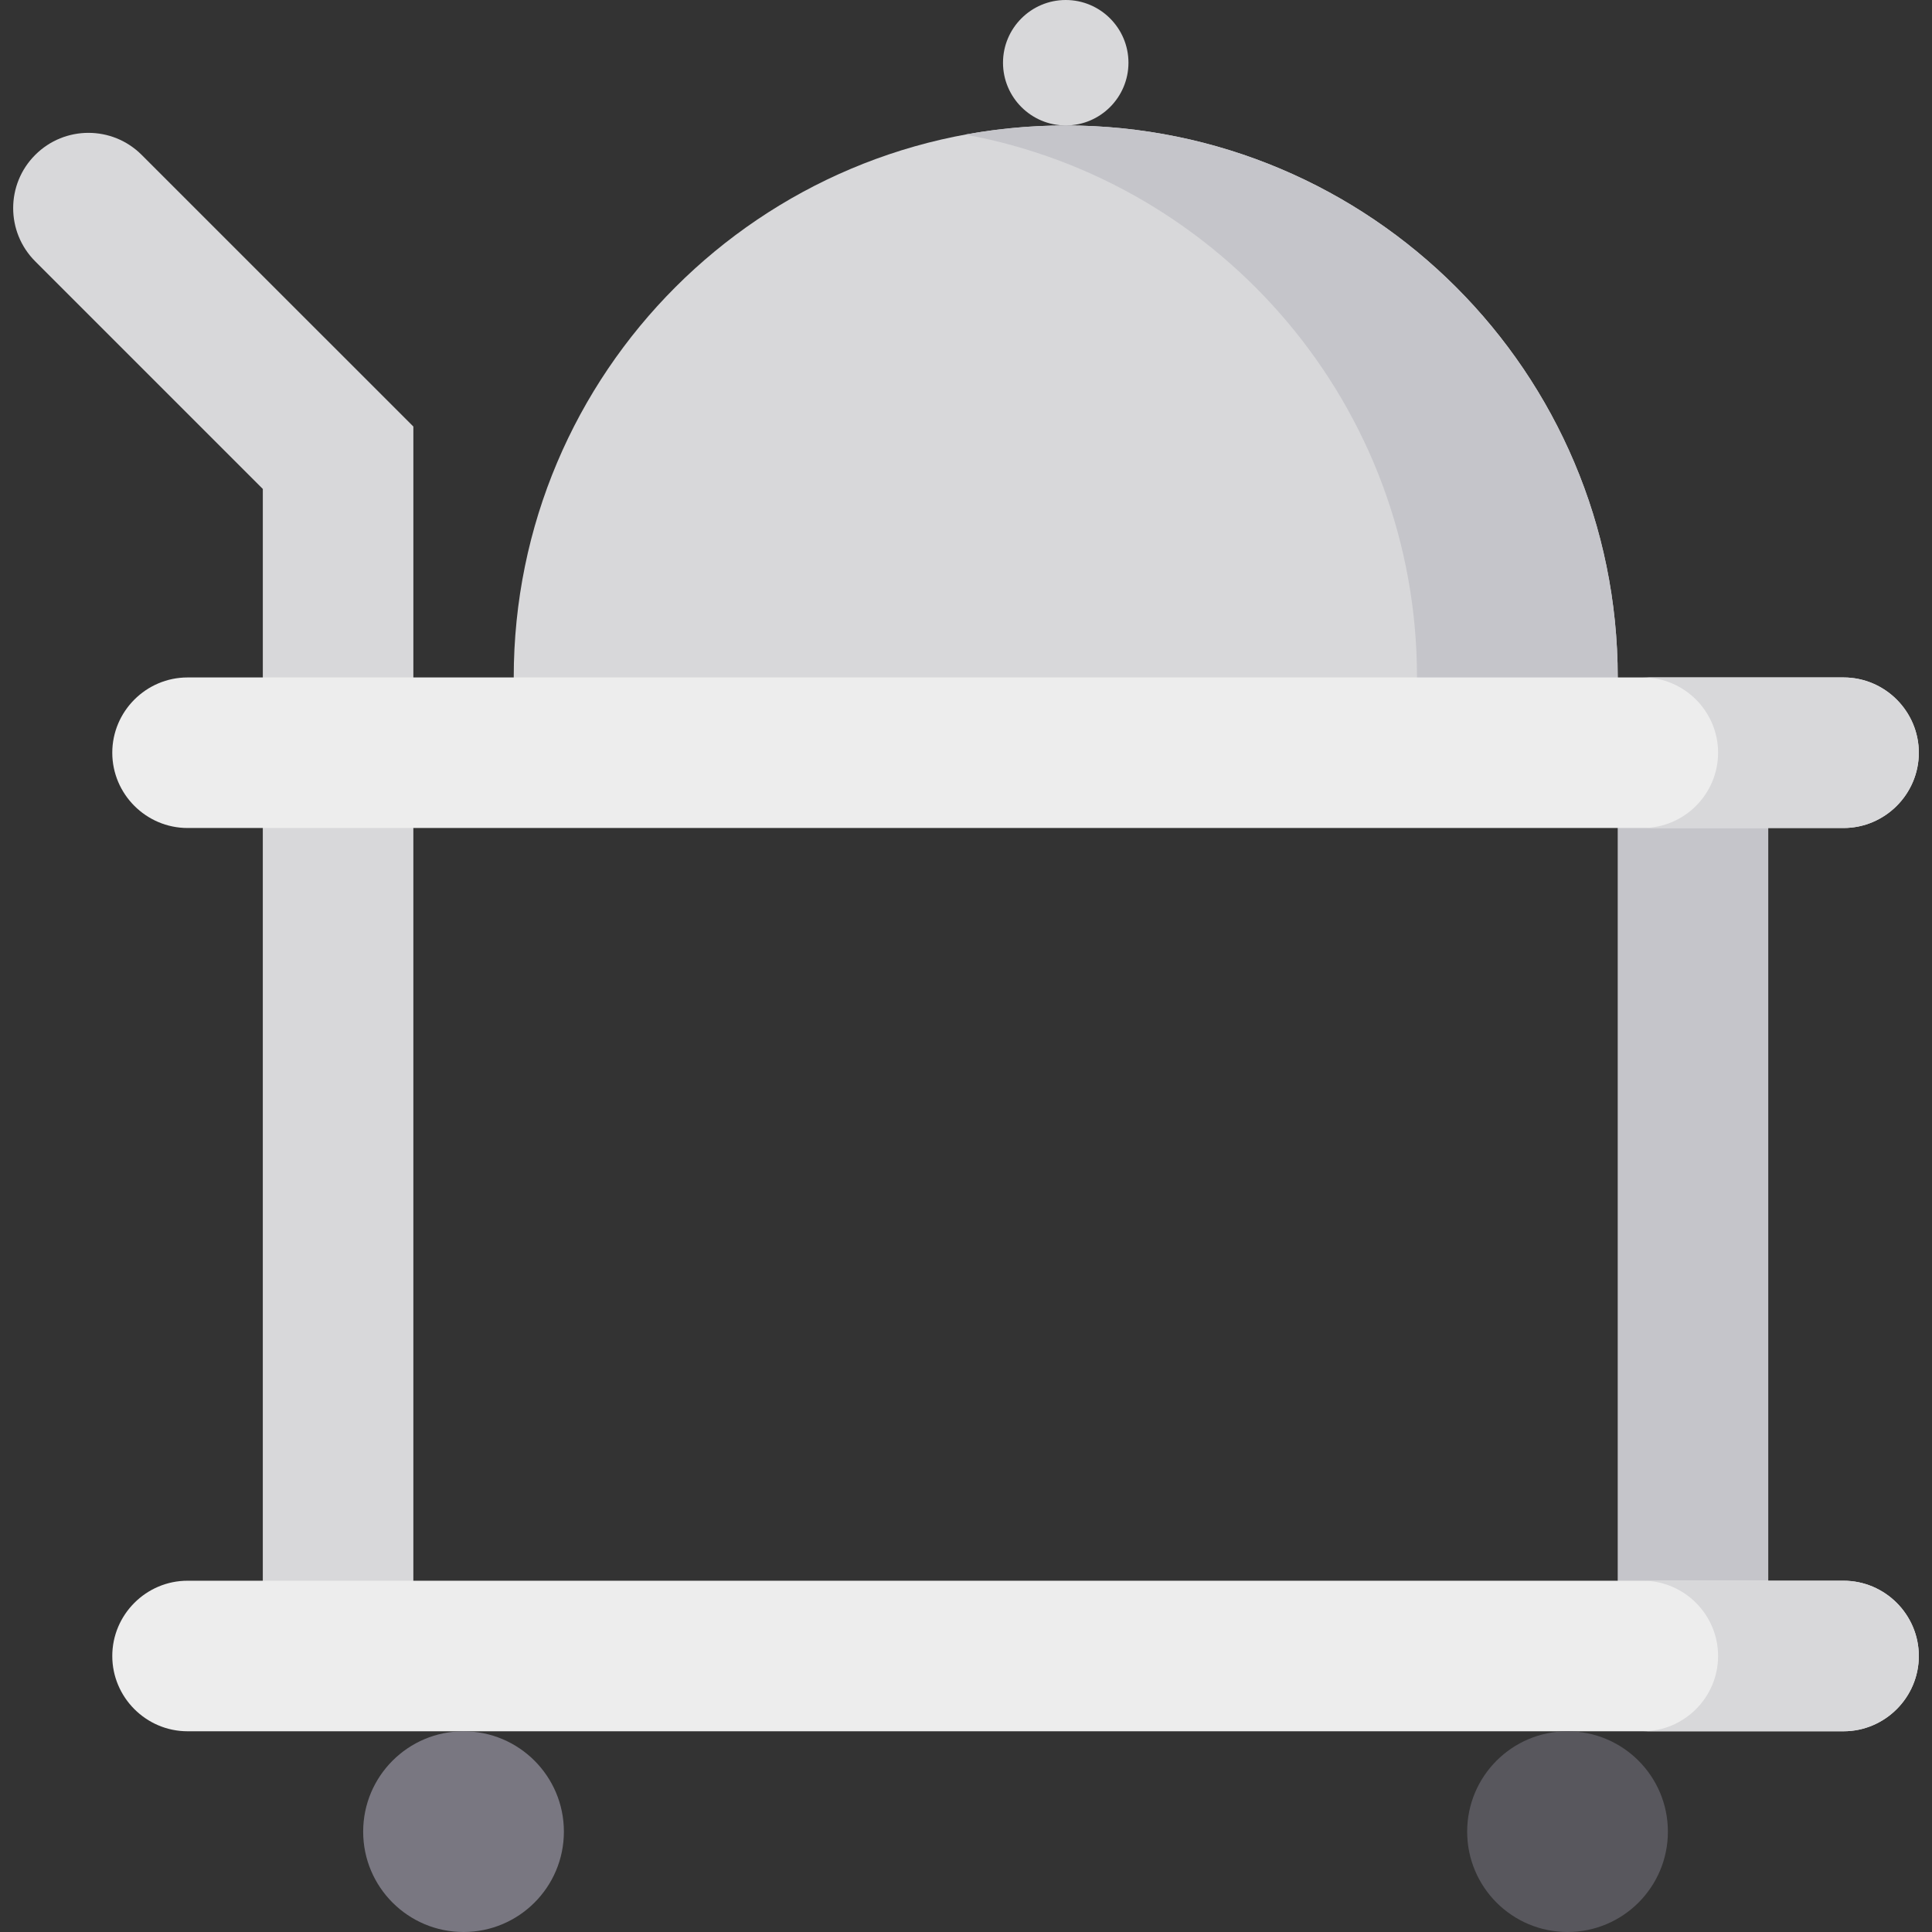
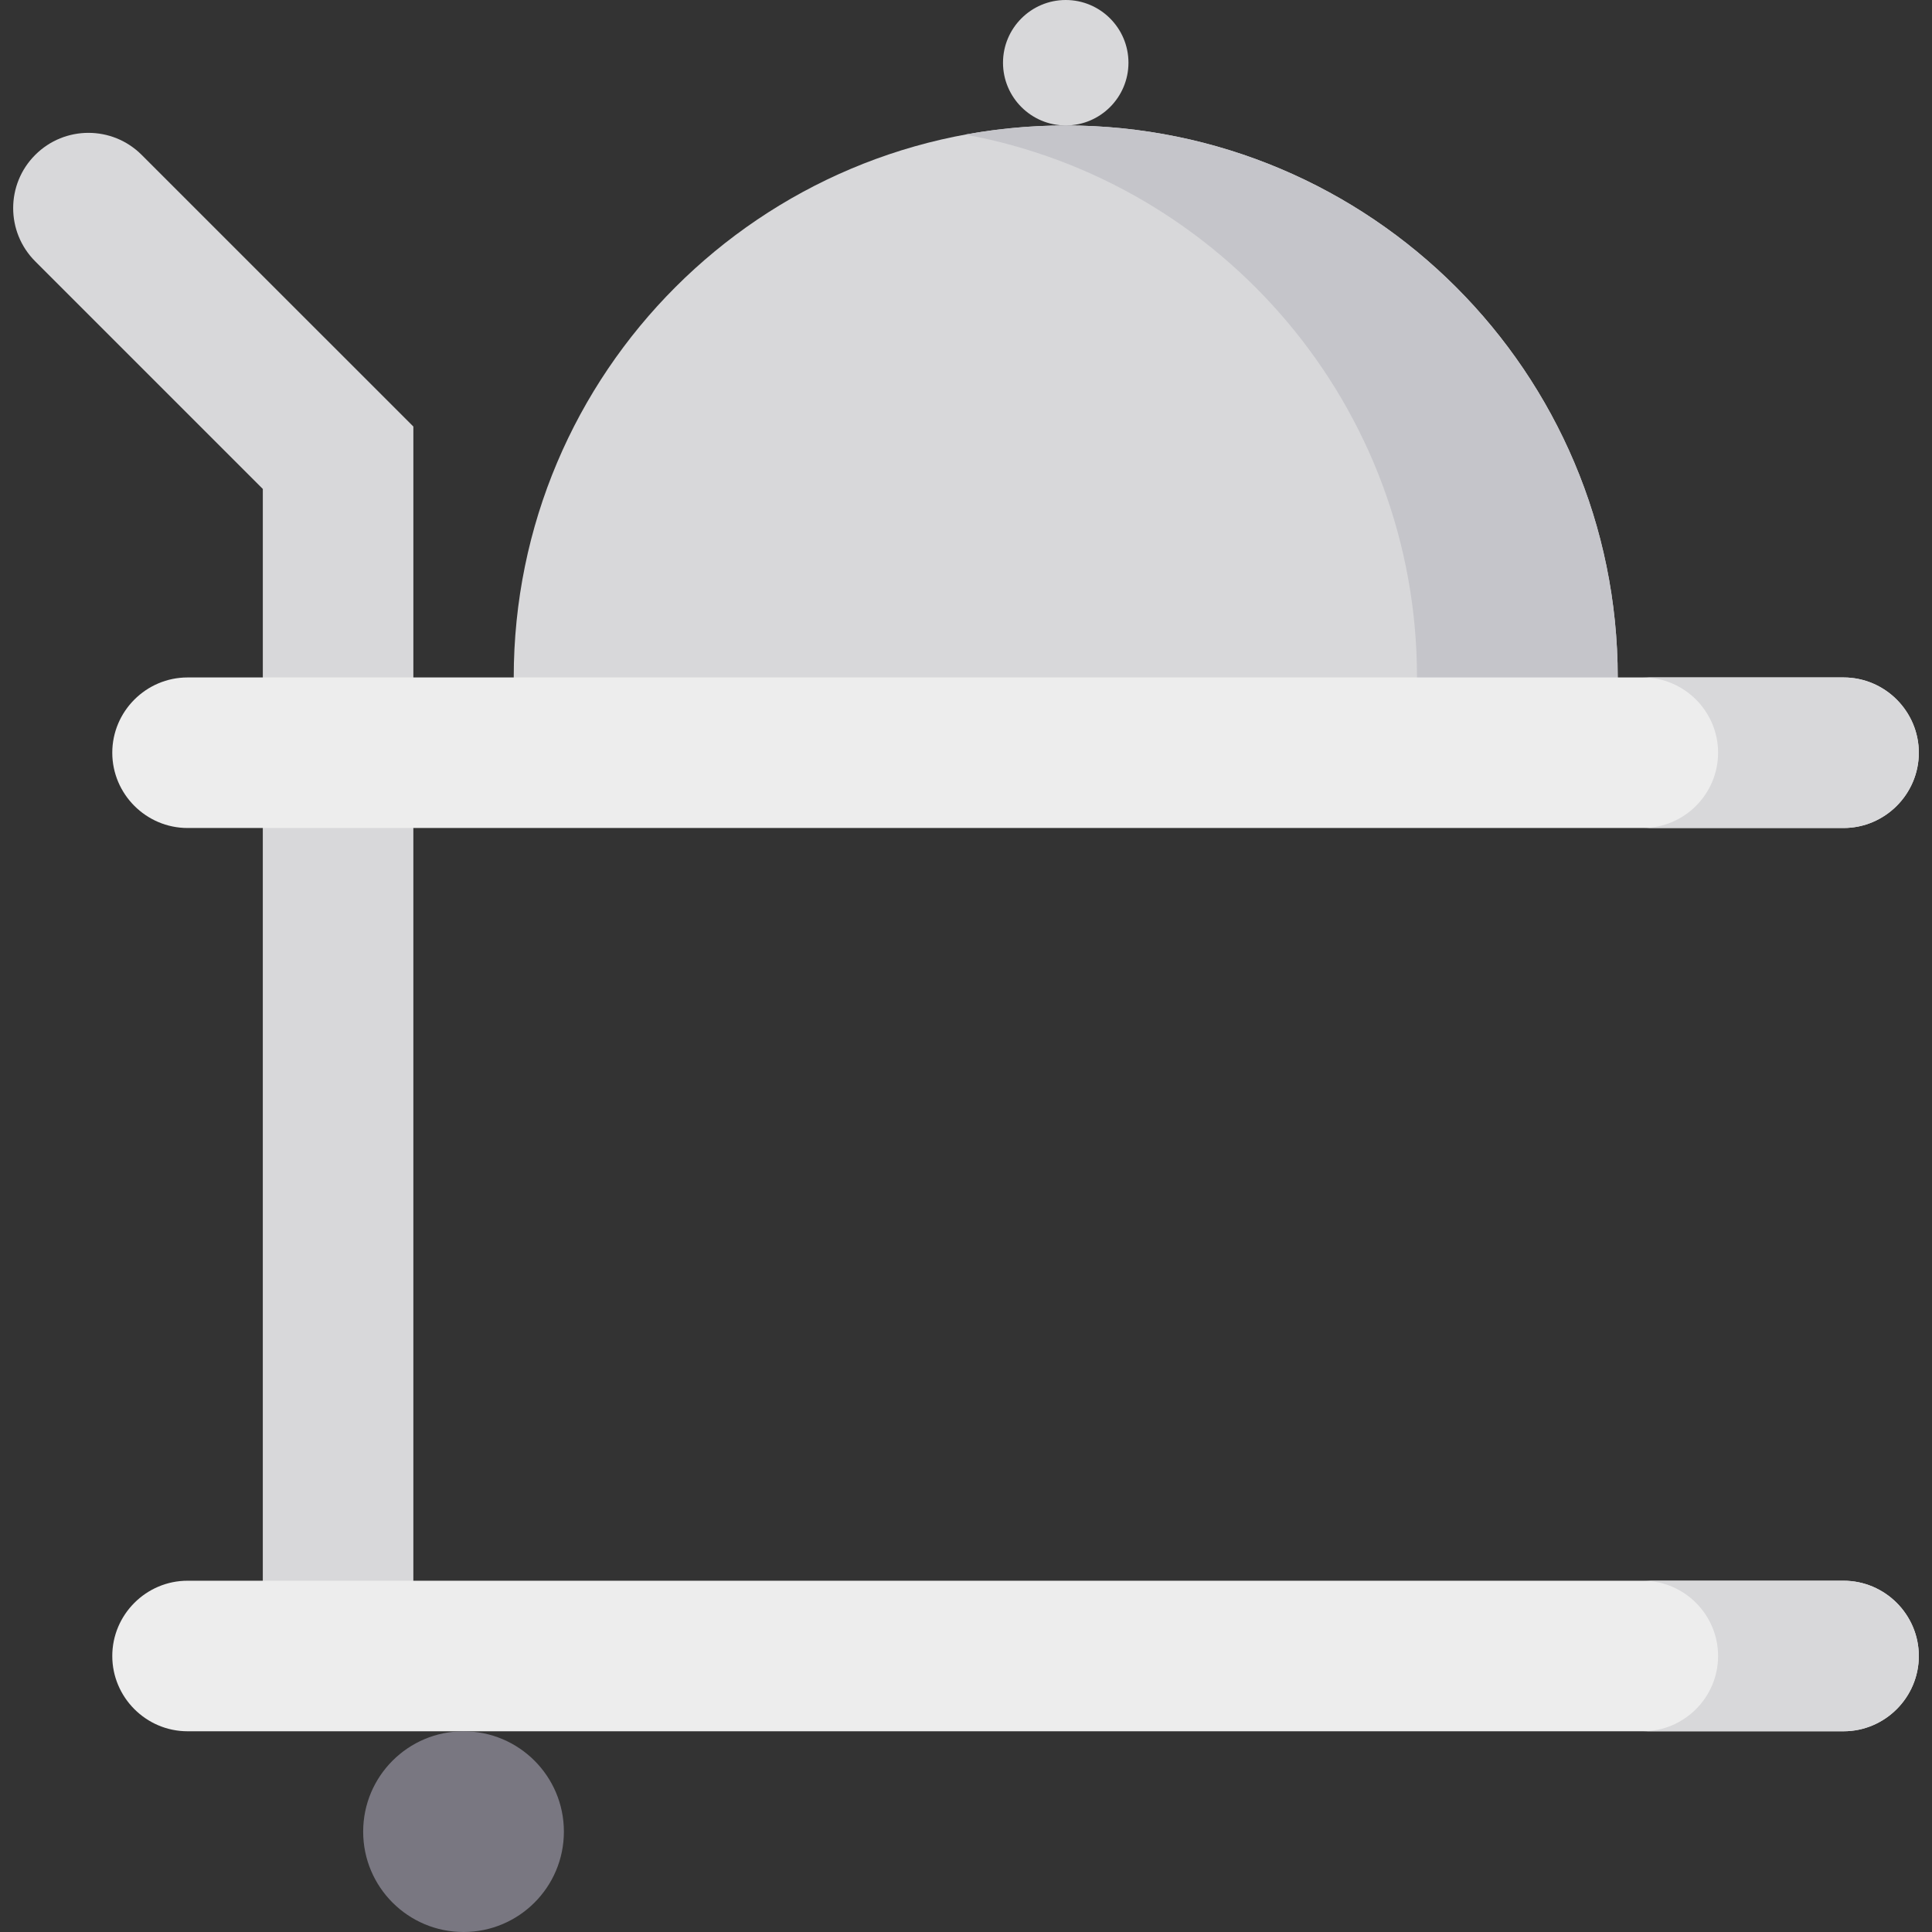
<svg xmlns="http://www.w3.org/2000/svg" version="1.1" id="Layer_1" viewBox="0 0 512 512" xml:space="preserve">
  <rect x="0" y="0" width="512" height="512" fill="#333333" stroke="none" />
  <path style="fill:#D8D8DA;" d="M109.547,113.039l-72.002-71.99c-7.79-7.79-20.42-7.79-28.211,0s-7.79,20.42,0,28.211l60.316,60.316  v63.255h39.896V113.039z" />
-   <rect x="428.711" y="206.13" style="fill:#C5C5CA;" width="39.896" height="226.078" />
  <g>
    <rect x="69.646" y="206.13" style="fill:#D8D8DA;" width="39.896" height="226.078" />
    <path style="fill:#D8D8DA;" d="M282.43,33.247c-9.167,0-16.623-7.457-16.623-16.623S273.265,0,282.43,0   c9.165,0,16.623,7.457,16.623,16.623S291.597,33.247,282.43,33.247z" />
    <path style="fill:#D8D8DA;" d="M428.108,192.831c0.395-4.381,0.608-8.814,0.608-13.299c0-80.791-65.495-146.286-146.286-146.286   S136.144,98.742,136.144,179.532c0,4.484,0.213,8.918,0.608,13.299H428.108z" />
  </g>
  <path style="fill:#C5C5CA;" d="M282.43,33.247c-9.084,0-17.972,0.835-26.597,2.419c68.091,12.509,119.688,72.159,119.688,143.867  c0,4.484-0.213,8.918-0.608,13.299h53.195c0.395-4.381,0.608-8.814,0.608-13.299C428.716,98.742,363.222,33.247,282.43,33.247z" />
  <g>
    <path style="fill:#EDEDED;" d="M488.56,418.909H49.703c-10.971,0-19.948,8.977-19.948,19.948l0,0   c0,10.971,8.977,19.948,19.948,19.948H488.56c10.971,0,19.948-8.977,19.948-19.948l0,0   C508.508,427.886,499.531,418.909,488.56,418.909z" />
    <path style="fill:#EDEDED;" d="M488.56,179.532H49.703c-10.971,0-19.948,8.977-19.948,19.948l0,0   c0,10.971,8.977,19.948,19.948,19.948H488.56c10.971,0,19.948-8.977,19.948-19.948l0,0   C508.508,188.509,499.531,179.532,488.56,179.532z" />
  </g>
  <g>
    <path style="fill:#D8D8DA;" d="M488.56,418.909h-53.195c10.971,0,19.948,8.977,19.948,19.948c0,10.971-8.977,19.948-19.948,19.948   h53.195c10.971,0,19.948-8.977,19.948-19.948C508.508,427.886,499.531,418.909,488.56,418.909z" />
    <path style="fill:#D8D8DA;" d="M488.56,179.532h-53.195c10.971,0,19.948,8.977,19.948,19.948c0,10.971-8.977,19.948-19.948,19.948   h53.195c10.971,0,19.948-8.977,19.948-19.948C508.508,188.509,499.531,179.532,488.56,179.532z" />
  </g>
  <circle style="fill:#797781;" cx="122.84" cy="485.403" r="26.597" />
-   <circle style="fill:#58575D;" cx="415.412" cy="485.403" r="26.597" />
</svg>